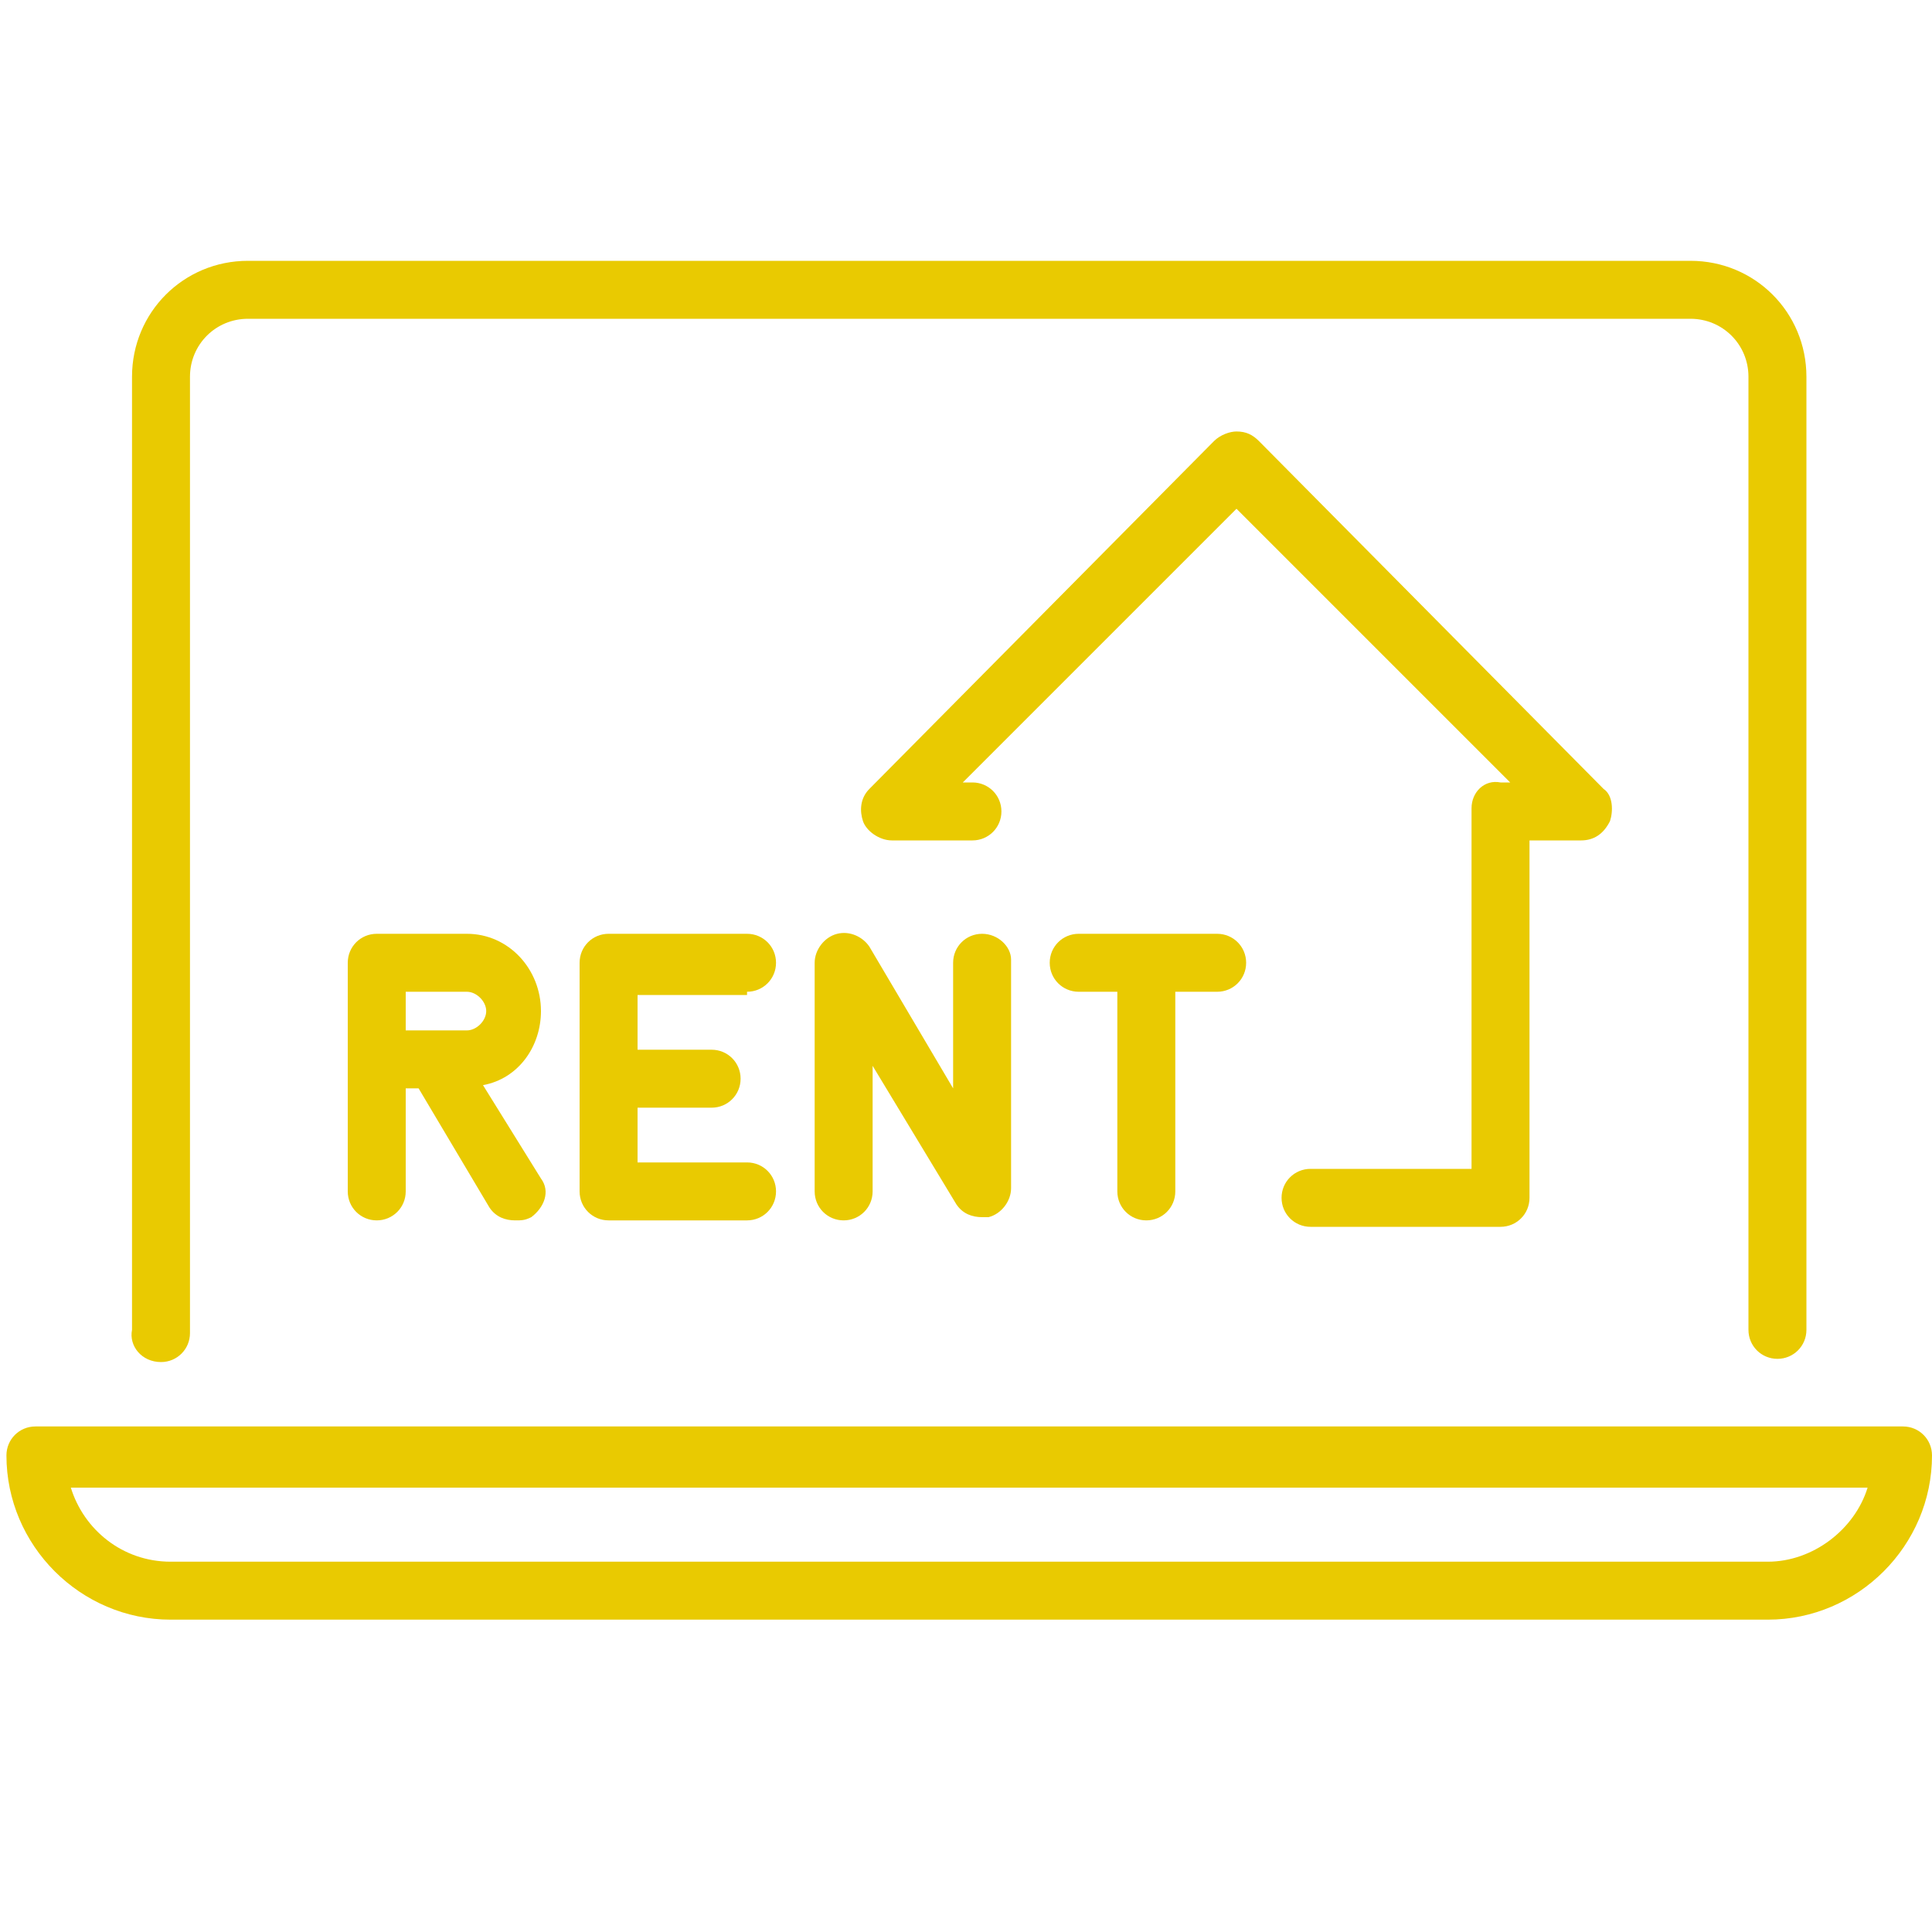
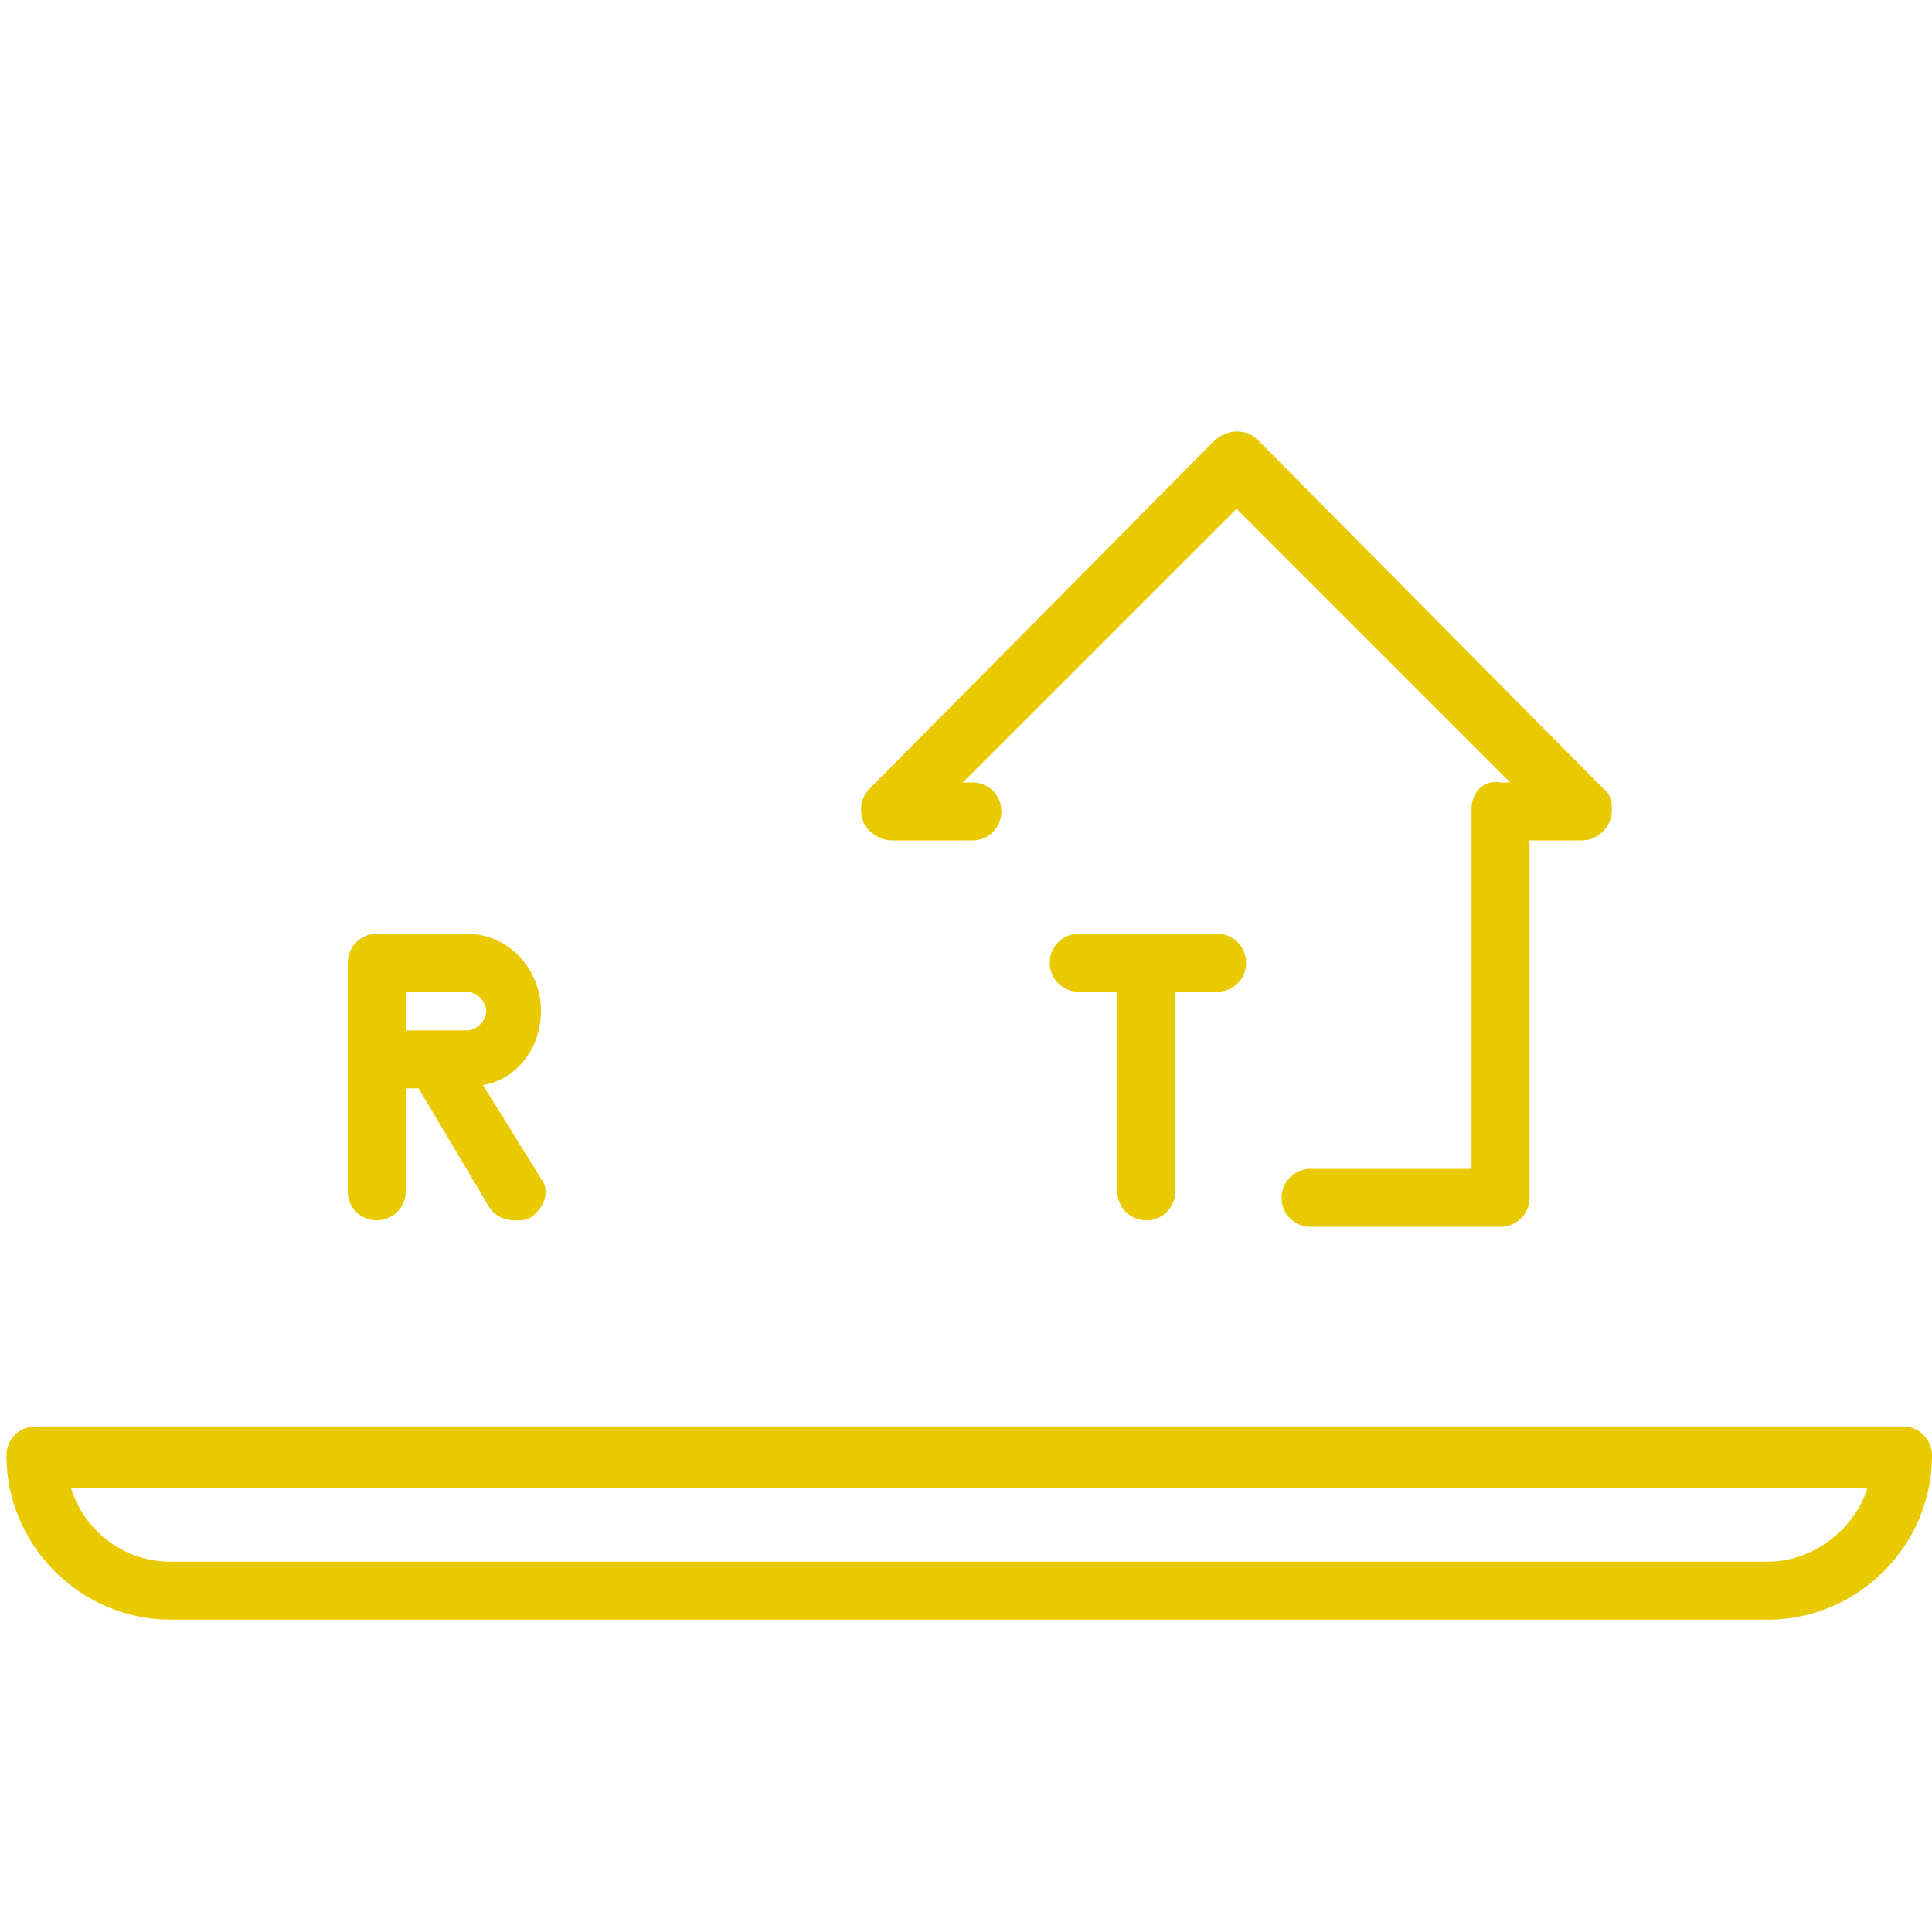
<svg xmlns="http://www.w3.org/2000/svg" version="1.1" id="Warstwa_1" x="0px" y="0px" viewBox="0 0 60 60" style="enable-background:new 0 0 60 60;" xml:space="preserve">
  <style type="text/css">
	.st0{fill:#E9CA01;}
	.st1{fill:none;stroke:#324C5E;stroke-width:3;stroke-linecap:round;stroke-linejoin:round;stroke-miterlimit:22.926;}
	.st2{fill:none;stroke:#E9CA01;stroke-width:2.5;stroke-linecap:round;stroke-linejoin:round;stroke-miterlimit:10;}
	.st3{fill:none;stroke:#E9CA01;stroke-width:2.192;stroke-linecap:round;stroke-linejoin:round;stroke-miterlimit:10;}
	.st4{fill:none;stroke:#E9CA01;stroke-width:1.5;stroke-linecap:round;stroke-linejoin:round;stroke-miterlimit:10;}
</style>
  <g>
-     <path class="st0" d="M5,42.3c0.5,0,0.9-0.4,0.9-0.9V11.7c0-1,0.8-1.8,1.8-1.8h44.8c1,0,1.8,0.8,1.8,1.8v29.6c0,0.5,0.4,0.9,0.9,0.9   s0.9-0.4,0.9-0.9V11.7c0-2-1.6-3.6-3.6-3.6H7.7c-2,0-3.6,1.6-3.6,3.6v29.6C4,41.8,4.4,42.3,5,42.3z" />
    <path class="st0" d="M59.1,44.3h-58c-0.5,0-0.9,0.4-0.9,0.9c0,2.8,2.3,5.1,5.1,5.1h49.6c2.8,0,5.1-2.3,5.1-5.1   C60,44.7,59.6,44.3,59.1,44.3z M54.9,48.5H5.3c-1.5,0-2.7-1-3.1-2.3H58C57.6,47.5,56.3,48.5,54.9,48.5z" />
    <path class="st0" d="M45.7,25.1v11.2h-5c-0.5,0-0.9,0.4-0.9,0.9c0,0.5,0.4,0.9,0.9,0.9h5.9c0.5,0,0.9-0.4,0.9-0.9V26.1h1.6   c0.4,0,0.7-0.2,0.9-0.6c0.1-0.3,0.1-0.8-0.2-1L39.1,13.7c-0.2-0.2-0.4-0.3-0.7-0.3c-0.2,0-0.5,0.1-0.7,0.3L27,24.5   c-0.3,0.3-0.3,0.7-0.2,1c0.1,0.3,0.5,0.6,0.9,0.6h2.5c0.5,0,0.9-0.4,0.9-0.9c0-0.5-0.4-0.9-0.9-0.9h-0.3l8.5-8.5l8.5,8.5h-0.3   C46.1,24.2,45.7,24.6,45.7,25.1z" />
    <g>
-       <path class="st0" d="M30.5,29c-0.5,0-0.9,0.4-0.9,0.9v3.9L27,29.4c-0.2-0.3-0.6-0.5-1-0.4c-0.4,0.1-0.7,0.5-0.7,0.9V37    c0,0.5,0.4,0.9,0.9,0.9s0.9-0.4,0.9-0.9v-3.9l2.6,4.3c0.2,0.3,0.5,0.4,0.8,0.4c0.1,0,0.2,0,0.2,0c0.4-0.1,0.7-0.5,0.7-0.9v-7.1    C31.4,29.4,31,29,30.5,29z" />
      <path class="st0" d="M37.8,29h-4.3c-0.5,0-0.9,0.4-0.9,0.9s0.4,0.9,0.9,0.9h1.2V37c0,0.5,0.4,0.9,0.9,0.9s0.9-0.4,0.9-0.9v-6.2    h1.3c0.5,0,0.9-0.4,0.9-0.9S38.3,29,37.8,29z" />
      <path class="st0" d="M16.8,31.4c0-1.3-1-2.4-2.3-2.4h-2.8c-0.5,0-0.9,0.4-0.9,0.9V37c0,0.5,0.4,0.9,0.9,0.9s0.9-0.4,0.9-0.9v-3.2    H13l2.2,3.7c0.2,0.3,0.5,0.4,0.8,0.4c0.2,0,0.3,0,0.5-0.1c0.4-0.3,0.6-0.8,0.3-1.2L15,33.7C16.1,33.5,16.8,32.5,16.8,31.4z     M14.5,32h-1.9v-1.2h1.9c0.3,0,0.6,0.3,0.6,0.6S14.8,32,14.5,32z" />
-       <path class="st0" d="M23.2,30.8c0.5,0,0.9-0.4,0.9-0.9S23.7,29,23.2,29h-4.3c-0.5,0-0.9,0.4-0.9,0.9V37c0,0.5,0.4,0.9,0.9,0.9h4.3    c0.5,0,0.9-0.4,0.9-0.9s-0.4-0.9-0.9-0.9h-3.4v-1.7h2.3c0.5,0,0.9-0.4,0.9-0.9s-0.4-0.9-0.9-0.9h-2.3v-1.7H23.2z" />
    </g>
  </g>
</svg>